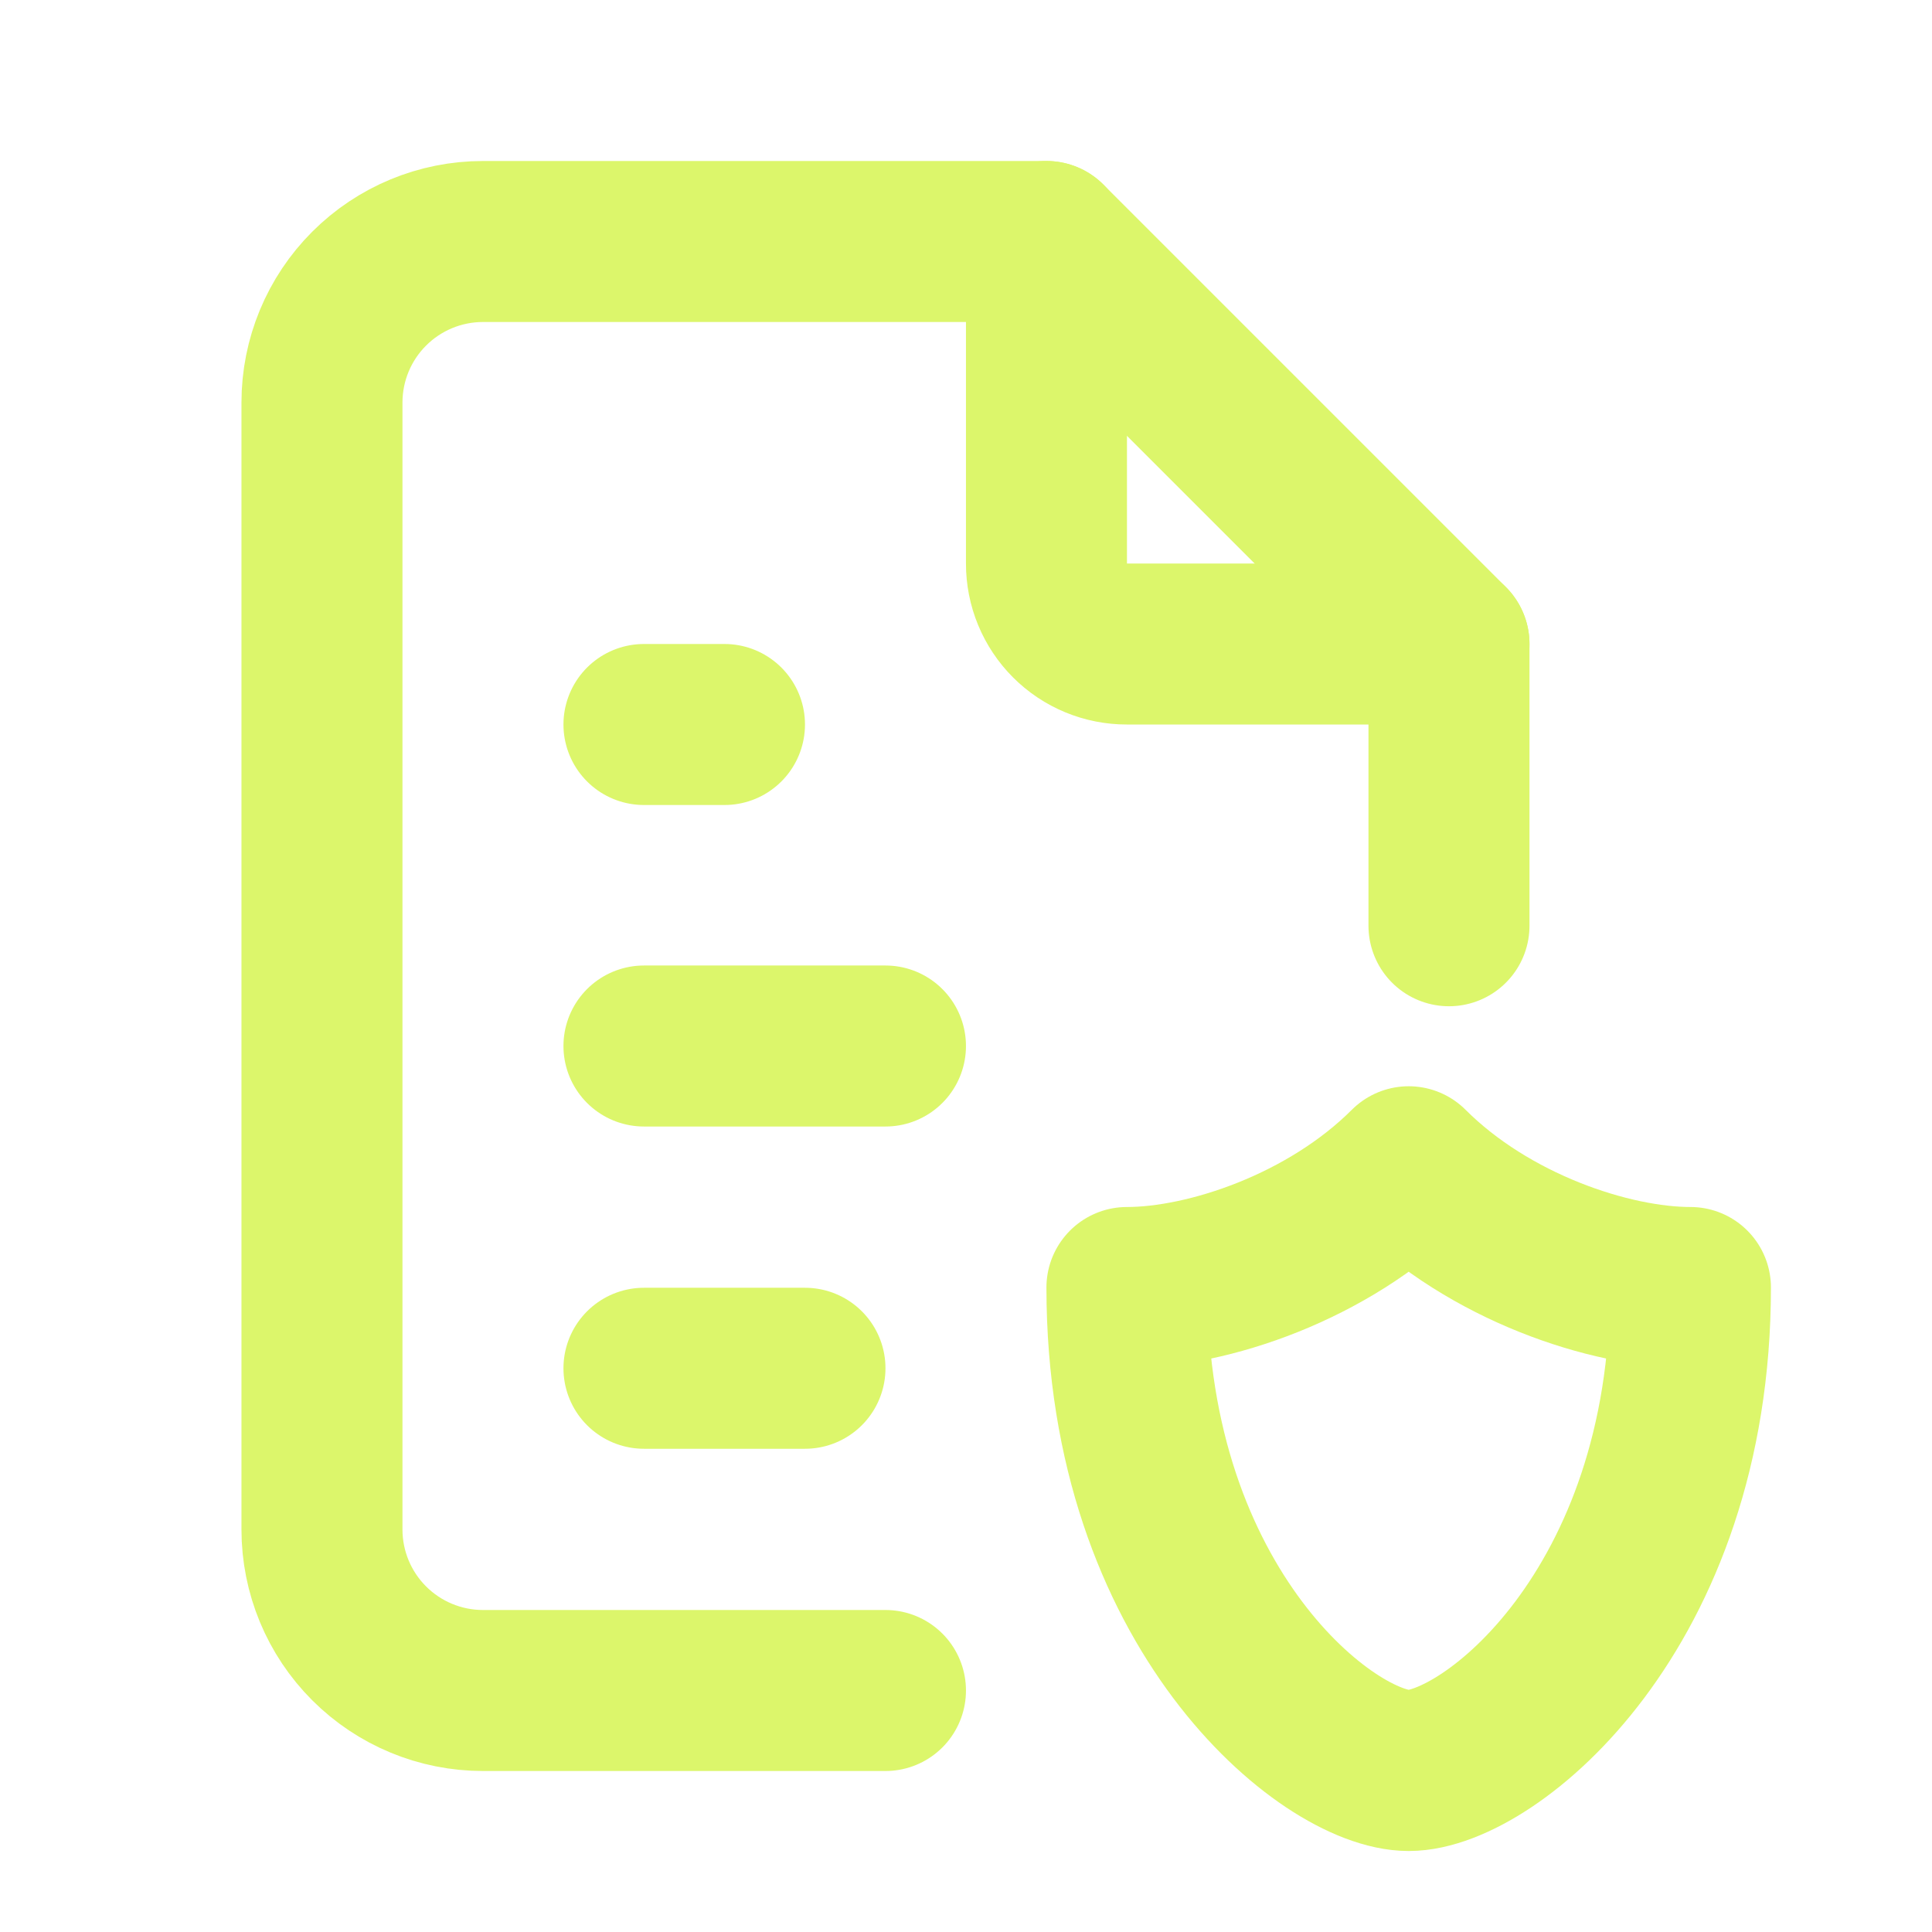
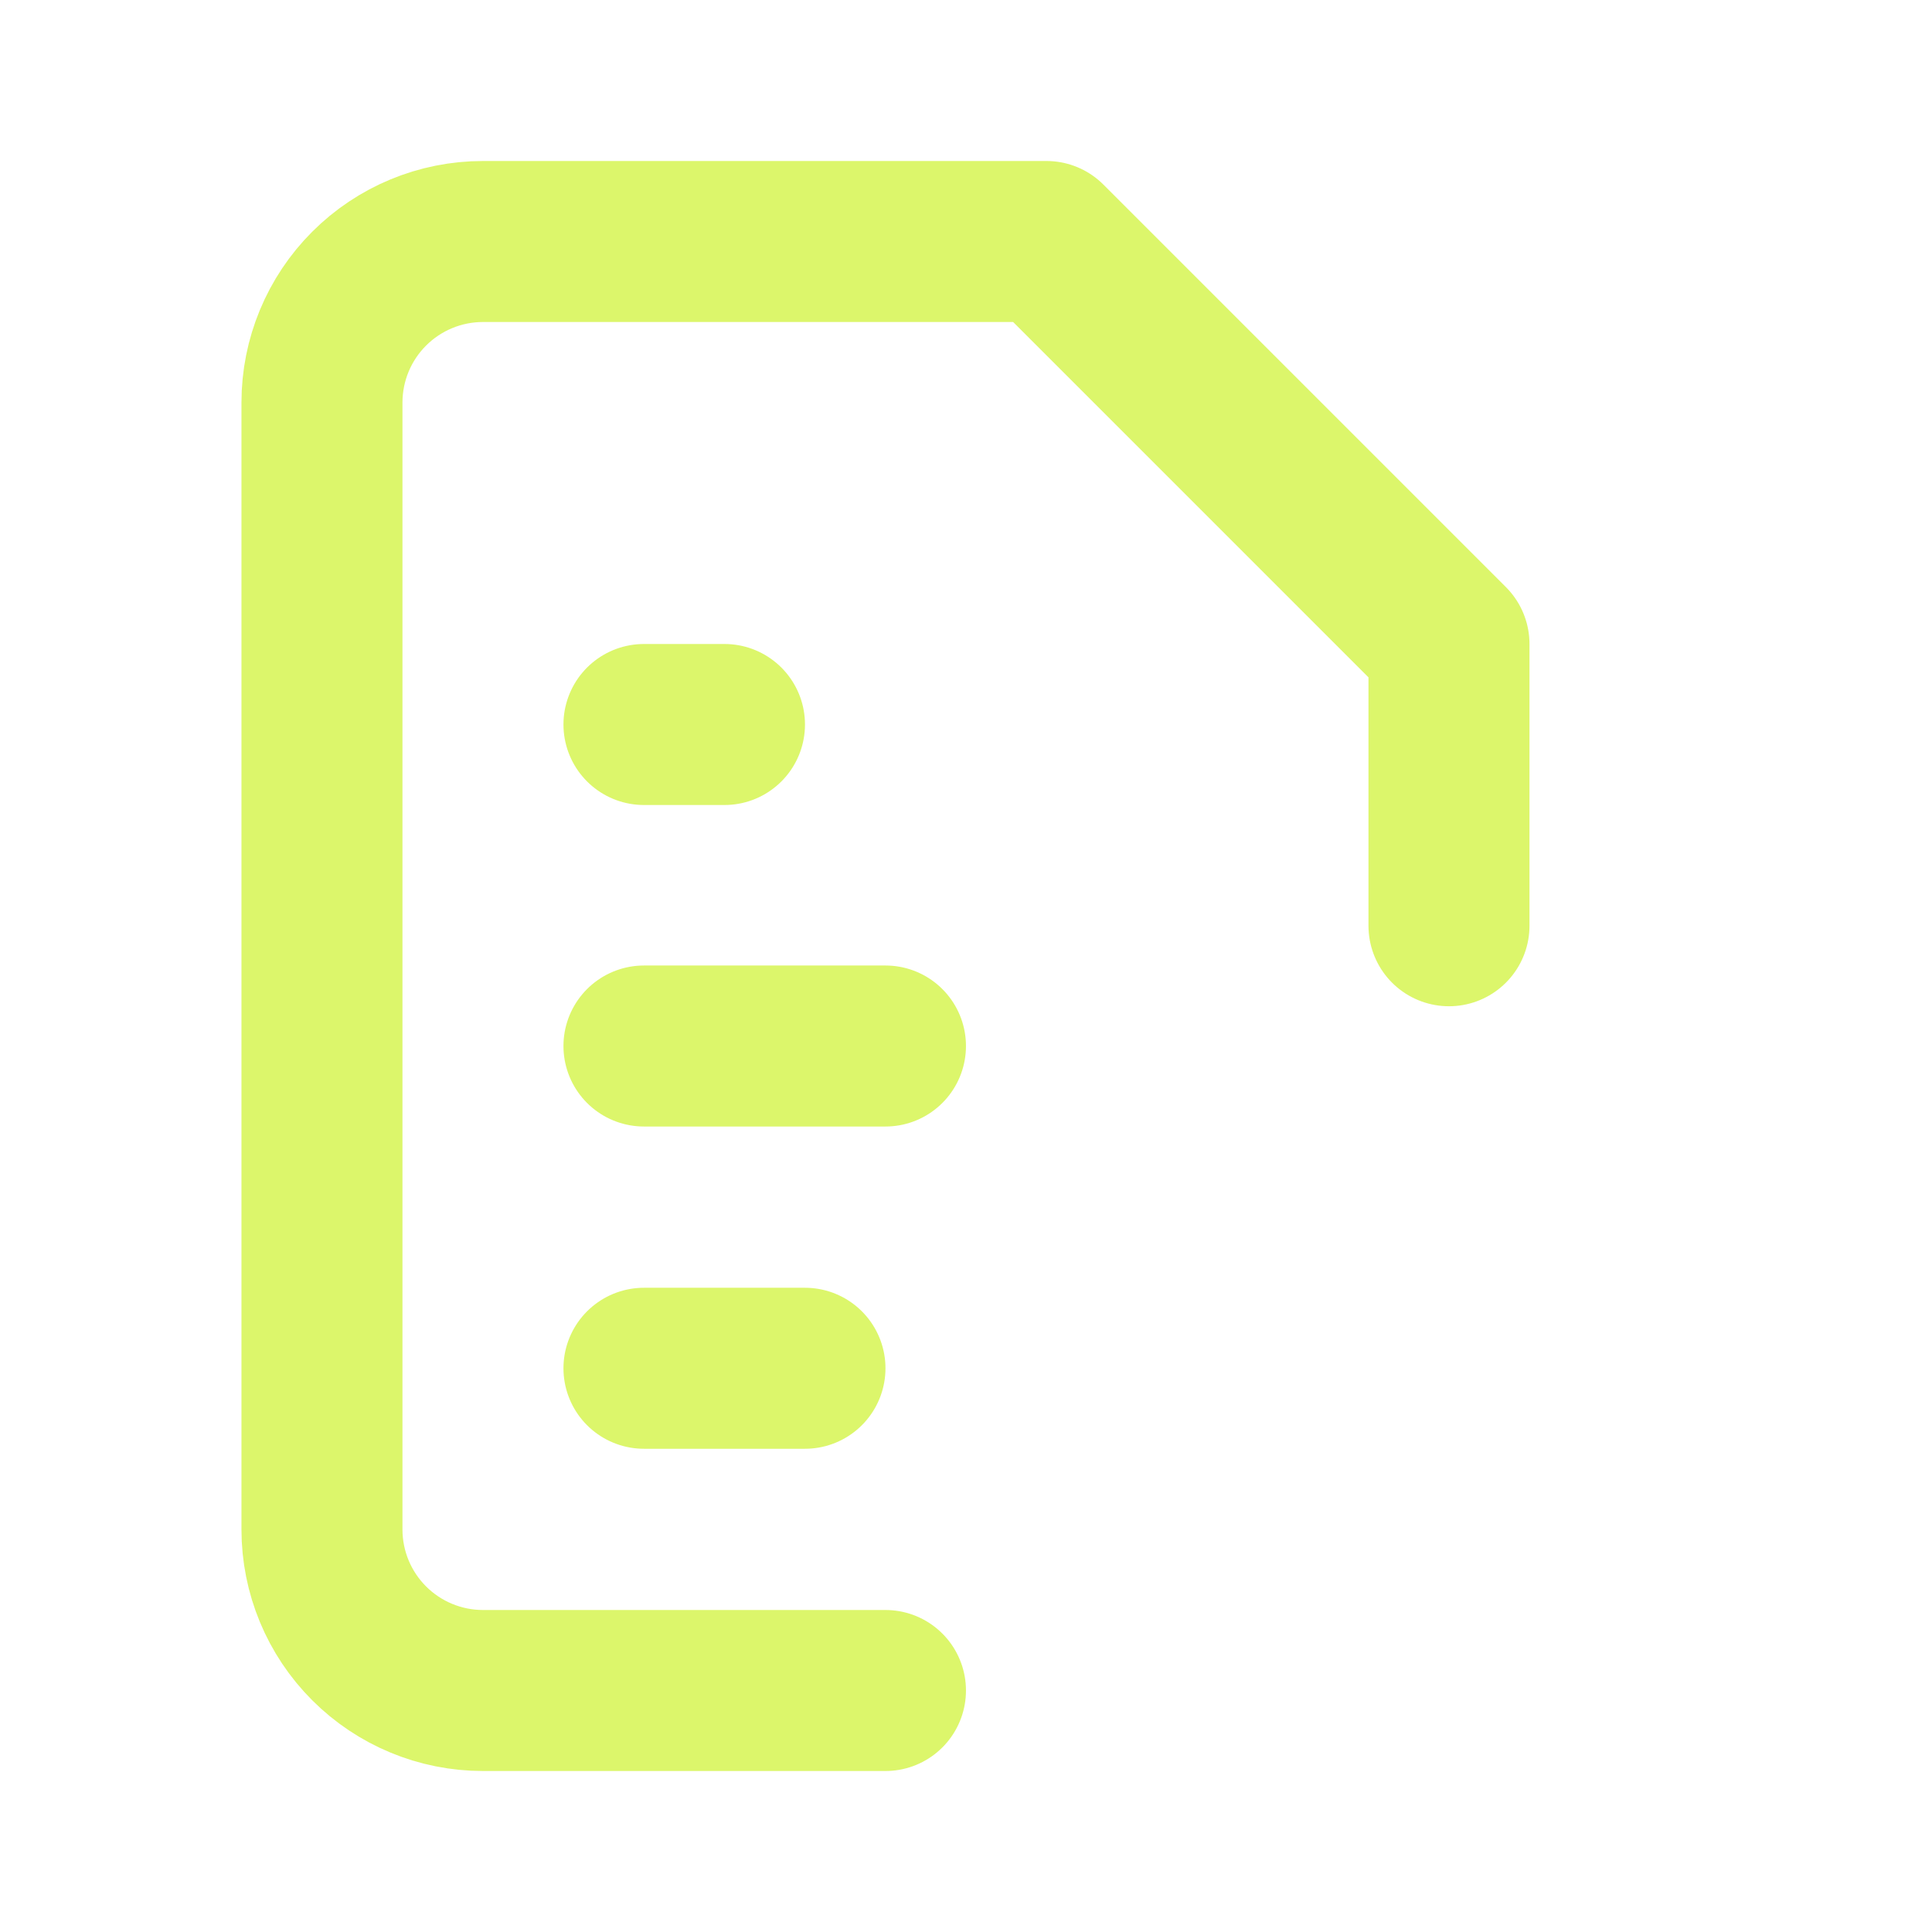
<svg xmlns="http://www.w3.org/2000/svg" width="80" height="80" viewBox="0 0 80 80" fill="none">
-   <path d="M43.332 10V23.333C43.331 23.771 43.416 24.206 43.583 24.61C43.75 25.015 43.996 25.384 44.305 25.693C44.615 26.003 44.983 26.249 45.388 26.416C45.793 26.583 46.227 26.668 46.665 26.667H59.999" stroke="#DCF66B" stroke-width="6.667" stroke-linecap="round" stroke-linejoin="round" />
  <path d="M36.665 70H19.999C18.231 70 16.535 69.298 15.285 68.047C14.034 66.797 13.332 65.101 13.332 63.333V16.667C13.332 14.899 14.034 13.203 15.285 11.953C16.535 10.702 18.231 10 19.999 10H43.332L59.999 26.667V38.333M26.665 30H29.999M26.665 43.313H36.665M26.665 56.657H33.332" stroke="#DCF66B" stroke-width="6.667" stroke-linecap="round" stroke-linejoin="round" />
-   <path d="M69.997 53.313C69.997 66.647 61.664 73.313 58.331 73.313C54.997 73.313 46.664 66.647 46.664 53.313C49.997 53.313 54.997 51.647 58.331 48.313C61.664 51.647 66.664 53.313 69.997 53.313Z" stroke="#DCF66B" stroke-width="6.667" stroke-linecap="round" stroke-linejoin="round" />
</svg>